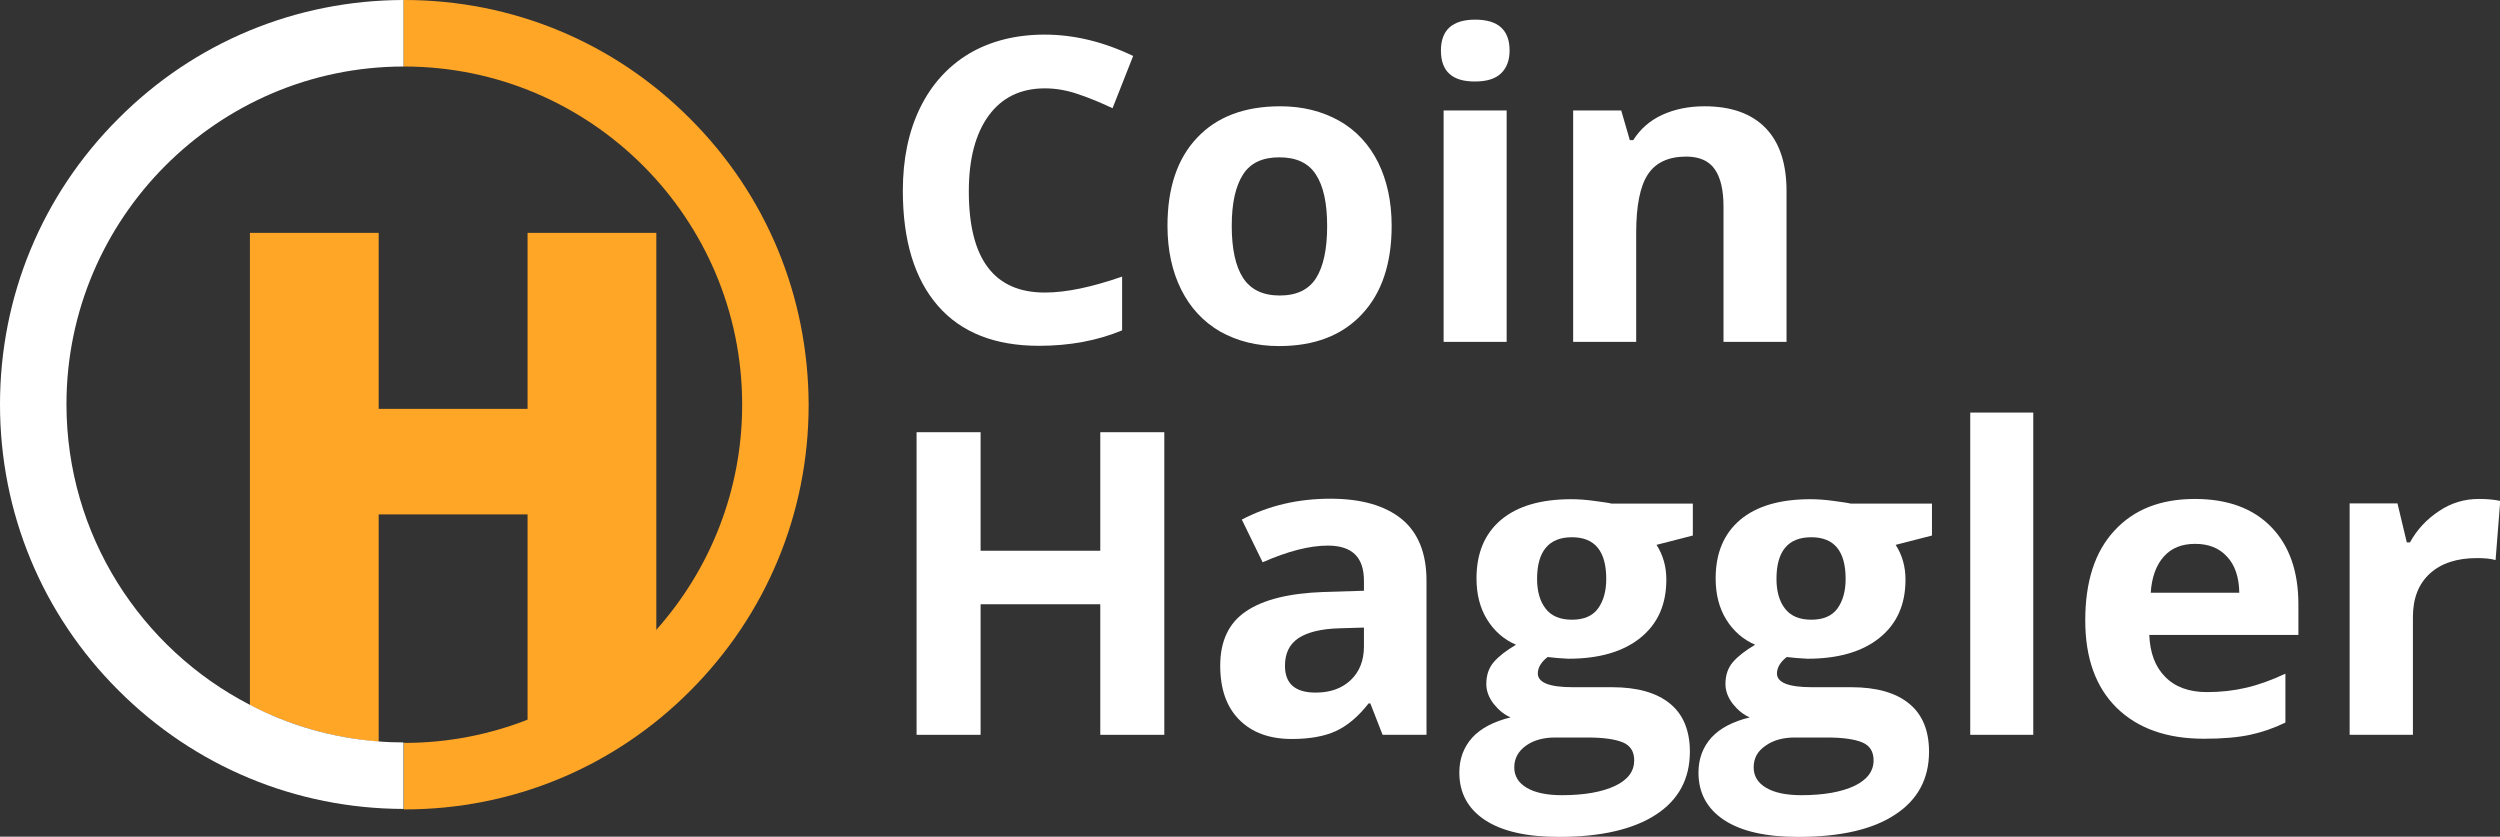
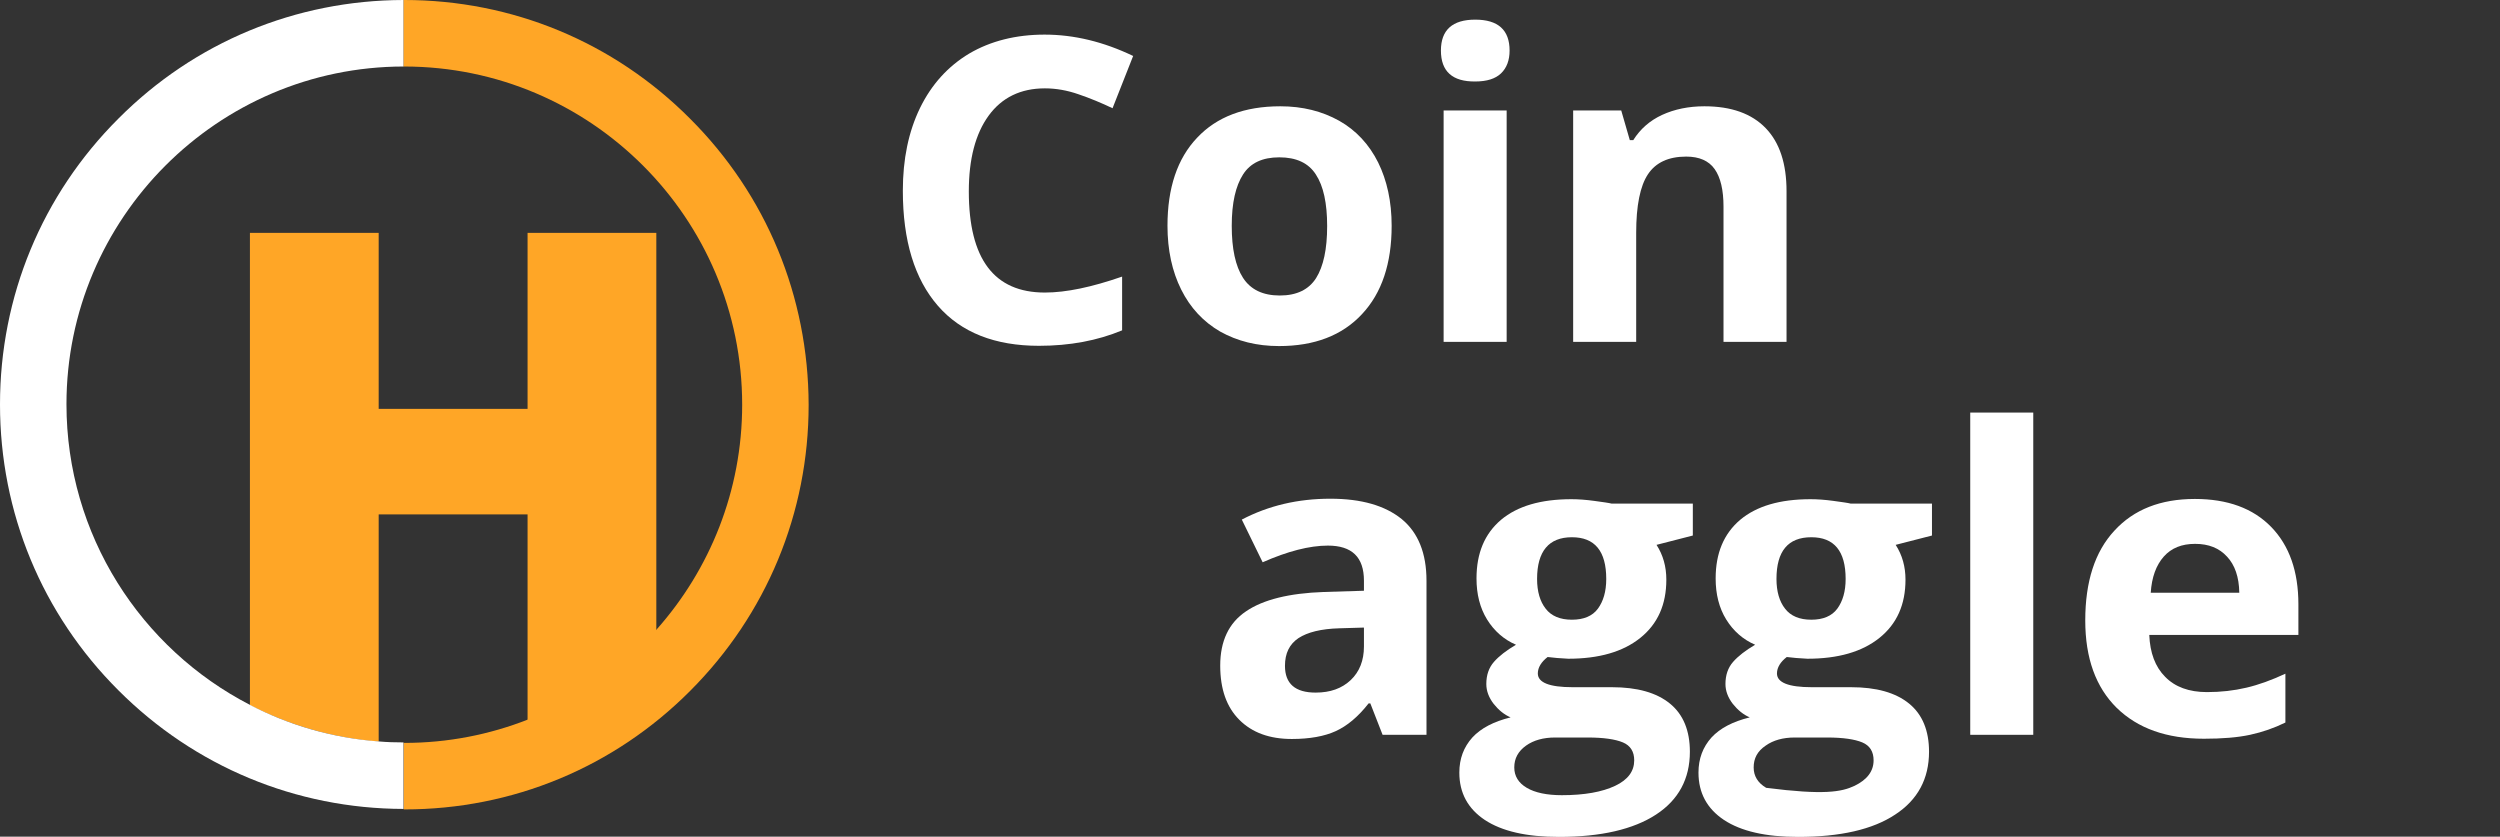
<svg xmlns="http://www.w3.org/2000/svg" width="251" height="84" viewBox="0 0 251 84" fill="none">
  <rect x="0" y="0" width="251" height="84" fill="#333333" stroke="none" />
  <path d="M104.903 8.871C102.49 8.871 100.593 9.783 99.264 11.606C97.934 13.43 97.269 15.968 97.269 19.22C97.269 25.997 99.805 29.372 104.903 29.372C107.045 29.372 109.606 28.83 112.66 27.771V33.167C110.172 34.202 107.39 34.719 104.312 34.719C99.904 34.719 96.506 33.389 94.166 30.703C91.827 28.017 90.645 24.173 90.645 19.146C90.645 15.992 91.211 13.233 92.369 10.842C93.526 8.477 95.176 6.654 97.318 5.372C99.461 4.116 101.997 3.475 104.878 3.475C107.833 3.475 110.788 4.19 113.768 5.619L111.699 10.867C110.566 10.325 109.434 9.857 108.276 9.463C107.144 9.068 106.011 8.871 104.903 8.871Z" fill="white" />
  <path d="M139.722 22.671C139.722 26.441 138.737 29.422 136.742 31.541C134.748 33.685 131.965 34.745 128.419 34.745C126.178 34.745 124.233 34.252 122.509 33.291C120.81 32.305 119.505 30.901 118.594 29.077C117.683 27.254 117.215 25.11 117.215 22.671C117.215 18.876 118.2 15.919 120.194 13.825C122.164 11.73 124.947 10.671 128.542 10.671C130.783 10.671 132.728 11.164 134.452 12.124C136.151 13.085 137.456 14.49 138.367 16.313C139.254 18.112 139.722 20.231 139.722 22.671ZM123.667 22.671C123.667 24.962 124.036 26.712 124.799 27.895C125.563 29.077 126.794 29.669 128.493 29.669C130.192 29.669 131.399 29.077 132.137 27.919C132.876 26.736 133.246 25.012 133.246 22.695C133.246 20.404 132.876 18.679 132.113 17.521C131.374 16.363 130.143 15.796 128.444 15.796C126.745 15.796 125.538 16.363 124.799 17.521C124.061 18.679 123.667 20.354 123.667 22.671Z" fill="white" />
  <path d="M144.668 5.077C144.668 3.007 145.826 1.972 148.116 1.972C150.406 1.972 151.563 3.007 151.563 5.077C151.563 6.062 151.268 6.826 150.702 7.368C150.135 7.91 149.273 8.181 148.116 8.181C145.826 8.206 144.668 7.171 144.668 5.077ZM151.268 34.325H144.939V11.089H151.268V34.325Z" fill="white" />
  <path d="M179.368 34.326H173.04V20.749C173.04 19.073 172.744 17.816 172.153 16.979C171.562 16.141 170.602 15.722 169.297 15.722C167.524 15.722 166.243 16.313 165.455 17.496C164.667 18.679 164.273 20.65 164.273 23.385V34.326H157.945V11.089H162.771L163.633 14.071H163.978C164.692 12.938 165.652 12.1 166.884 11.533C168.115 10.966 169.543 10.671 171.119 10.671C173.828 10.671 175.872 11.41 177.275 12.864C178.679 14.318 179.368 16.437 179.368 19.196V34.326Z" fill="white" />
-   <path d="M116.896 73.776H110.469V60.667H98.452V73.776H92.025V43.394H98.452V55.295H110.469V43.394H116.896V73.776Z" fill="white" />
  <path d="M138.812 73.775L137.581 70.621H137.408C136.349 71.977 135.241 72.888 134.108 73.406C132.976 73.923 131.498 74.194 129.701 74.194C127.46 74.194 125.711 73.554 124.431 72.272C123.15 70.991 122.51 69.192 122.51 66.827C122.51 64.363 123.372 62.539 125.096 61.381C126.82 60.199 129.43 59.558 132.902 59.435L136.94 59.311V58.301C136.94 55.936 135.734 54.778 133.321 54.778C131.474 54.778 129.282 55.344 126.77 56.453L124.677 52.166C127.361 50.761 130.316 50.071 133.567 50.071C136.694 50.071 139.058 50.761 140.733 52.116C142.382 53.472 143.22 55.541 143.22 58.301V73.775H138.812ZM136.94 63.008L134.478 63.081C132.631 63.131 131.277 63.476 130.366 64.067C129.454 64.683 129.011 65.595 129.011 66.852C129.011 68.65 130.045 69.537 132.089 69.537C133.567 69.537 134.724 69.118 135.611 68.281C136.497 67.443 136.94 66.309 136.94 64.905V63.008Z" fill="white" />
  <path d="M169.96 50.539V53.767L166.315 54.703C166.98 55.738 167.3 56.896 167.3 58.202C167.3 60.691 166.439 62.637 164.69 64.042C162.942 65.447 160.529 66.136 157.45 66.136L156.318 66.062L155.382 65.964C154.742 66.457 154.397 67.023 154.397 67.615C154.397 68.527 155.554 68.995 157.894 68.995H161.834C164.37 68.995 166.315 69.537 167.67 70.646C169 71.73 169.664 73.356 169.664 75.475C169.664 78.186 168.532 80.305 166.266 81.783C164.001 83.262 160.75 84.025 156.515 84.025C153.264 84.025 150.802 83.459 149.078 82.325C147.379 81.192 146.517 79.615 146.517 77.57C146.517 76.165 146.96 75.007 147.822 74.046C148.684 73.11 149.965 72.444 151.664 72.025C151.023 71.754 150.457 71.286 149.965 70.67C149.472 70.03 149.226 69.364 149.226 68.674C149.226 67.787 149.472 67.048 149.989 66.457C150.506 65.865 151.245 65.299 152.205 64.732C150.999 64.215 150.014 63.352 149.3 62.194C148.586 61.036 148.241 59.656 148.241 58.079C148.241 55.541 149.053 53.594 150.703 52.19C152.353 50.81 154.693 50.12 157.771 50.12C158.411 50.12 159.199 50.169 160.085 50.292C160.972 50.416 161.538 50.49 161.809 50.563H169.96V50.539ZM152.033 77.052C152.033 77.915 152.452 78.605 153.289 79.097C154.126 79.59 155.308 79.837 156.81 79.837C159.076 79.837 160.849 79.516 162.154 78.9C163.459 78.284 164.075 77.422 164.075 76.338C164.075 75.475 163.705 74.859 162.942 74.539C162.178 74.219 160.996 74.046 159.42 74.046H156.121C154.963 74.046 153.978 74.317 153.215 74.859C152.427 75.426 152.033 76.141 152.033 77.052ZM154.323 58.128C154.323 59.385 154.619 60.395 155.185 61.11C155.751 61.849 156.638 62.219 157.82 62.219C159.002 62.219 159.888 61.849 160.43 61.11C160.972 60.37 161.267 59.385 161.267 58.128C161.267 55.319 160.11 53.939 157.82 53.939C155.505 53.939 154.323 55.344 154.323 58.128Z" fill="white" />
-   <path d="M193.97 50.539V53.767L190.326 54.703C190.991 55.738 191.311 56.896 191.311 58.202C191.311 60.691 190.449 62.637 188.7 64.042C186.952 65.447 184.539 66.136 181.461 66.136L180.328 66.062L179.392 65.964C178.752 66.457 178.407 67.023 178.407 67.615C178.407 68.527 179.565 68.995 181.904 68.995H185.844C188.38 68.995 190.326 69.537 191.68 70.646C193.01 71.73 193.675 73.356 193.675 75.475C193.675 78.186 192.542 80.305 190.276 81.783C188.011 83.286 184.76 84.025 180.525 84.025C177.275 84.025 174.812 83.459 173.088 82.325C171.389 81.192 170.527 79.615 170.527 77.57C170.527 76.165 170.971 75.007 171.832 74.046C172.694 73.11 173.975 72.444 175.674 72.025C175.034 71.754 174.467 71.286 173.975 70.67C173.482 70.03 173.236 69.364 173.236 68.674C173.236 67.787 173.482 67.048 173.999 66.457C174.517 65.865 175.255 65.299 176.216 64.732C175.009 64.215 174.024 63.352 173.31 62.194C172.596 61.036 172.251 59.656 172.251 58.079C172.251 55.541 173.064 53.594 174.714 52.19C176.363 50.81 178.703 50.12 181.781 50.12C182.421 50.12 183.209 50.169 184.096 50.292C184.982 50.416 185.548 50.49 185.819 50.563H193.97V50.539ZM176.068 77.052C176.068 77.915 176.487 78.605 177.324 79.097C178.161 79.59 179.343 79.837 180.845 79.837C183.111 79.837 184.884 79.516 186.189 78.9C187.469 78.284 188.109 77.422 188.109 76.338C188.109 75.475 187.74 74.859 186.977 74.539C186.213 74.219 185.031 74.046 183.455 74.046H180.18C179.023 74.046 178.038 74.317 177.275 74.859C176.437 75.426 176.068 76.141 176.068 77.052ZM178.358 58.128C178.358 59.385 178.654 60.395 179.22 61.11C179.786 61.849 180.673 62.219 181.855 62.219C183.037 62.219 183.923 61.849 184.465 61.11C185.007 60.37 185.302 59.385 185.302 58.128C185.302 55.319 184.145 53.939 181.855 53.939C179.515 53.939 178.358 55.344 178.358 58.128Z" fill="white" />
+   <path d="M193.97 50.539V53.767L190.326 54.703C190.991 55.738 191.311 56.896 191.311 58.202C191.311 60.691 190.449 62.637 188.7 64.042C186.952 65.447 184.539 66.136 181.461 66.136L180.328 66.062L179.392 65.964C178.752 66.457 178.407 67.023 178.407 67.615C178.407 68.527 179.565 68.995 181.904 68.995H185.844C188.38 68.995 190.326 69.537 191.68 70.646C193.01 71.73 193.675 73.356 193.675 75.475C193.675 78.186 192.542 80.305 190.276 81.783C188.011 83.286 184.76 84.025 180.525 84.025C177.275 84.025 174.812 83.459 173.088 82.325C171.389 81.192 170.527 79.615 170.527 77.57C170.527 76.165 170.971 75.007 171.832 74.046C172.694 73.11 173.975 72.444 175.674 72.025C175.034 71.754 174.467 71.286 173.975 70.67C173.482 70.03 173.236 69.364 173.236 68.674C173.236 67.787 173.482 67.048 173.999 66.457C174.517 65.865 175.255 65.299 176.216 64.732C175.009 64.215 174.024 63.352 173.31 62.194C172.596 61.036 172.251 59.656 172.251 58.079C172.251 55.541 173.064 53.594 174.714 52.19C176.363 50.81 178.703 50.12 181.781 50.12C182.421 50.12 183.209 50.169 184.096 50.292C184.982 50.416 185.548 50.49 185.819 50.563H193.97V50.539ZM176.068 77.052C176.068 77.915 176.487 78.605 177.324 79.097C183.111 79.837 184.884 79.516 186.189 78.9C187.469 78.284 188.109 77.422 188.109 76.338C188.109 75.475 187.74 74.859 186.977 74.539C186.213 74.219 185.031 74.046 183.455 74.046H180.18C179.023 74.046 178.038 74.317 177.275 74.859C176.437 75.426 176.068 76.141 176.068 77.052ZM178.358 58.128C178.358 59.385 178.654 60.395 179.22 61.11C179.786 61.849 180.673 62.219 181.855 62.219C183.037 62.219 183.923 61.849 184.465 61.11C185.007 60.37 185.302 59.385 185.302 58.128C185.302 55.319 184.145 53.939 181.855 53.939C179.515 53.939 178.358 55.344 178.358 58.128Z" fill="white" />
  <path d="M204.14 73.775H197.812V41.422H204.14V73.775Z" fill="white" />
  <path d="M221.279 74.169C217.536 74.169 214.63 73.134 212.512 71.064C210.419 68.994 209.36 66.087 209.36 62.292C209.36 58.399 210.321 55.392 212.291 53.273C214.236 51.154 216.92 50.095 220.368 50.095C223.643 50.095 226.204 51.031 228.026 52.904C229.848 54.776 230.759 57.364 230.759 60.666V63.746H215.787C215.861 65.544 216.378 66.949 217.388 67.959C218.373 68.969 219.777 69.487 221.574 69.487C222.978 69.487 224.283 69.339 225.539 69.043C226.795 68.748 228.075 68.279 229.454 67.639V72.542C228.346 73.085 227.164 73.503 225.908 73.774C224.652 74.045 223.101 74.169 221.279 74.169ZM220.392 54.604C219.038 54.604 218.004 55.023 217.24 55.885C216.477 56.748 216.034 57.955 215.935 59.508H224.825C224.8 57.931 224.381 56.723 223.593 55.885C222.805 55.023 221.747 54.604 220.392 54.604Z" fill="white" />
-   <path d="M248.882 50.095C249.743 50.095 250.458 50.169 251.024 50.292L250.556 56.23C250.039 56.082 249.423 56.033 248.685 56.033C246.665 56.033 245.089 56.551 243.957 57.586C242.824 58.62 242.257 60.074 242.257 61.947V73.774H235.904V50.538H240.706L241.642 54.456H241.962C242.676 53.15 243.661 52.115 244.892 51.302C246.099 50.489 247.429 50.095 248.882 50.095Z" fill="white" />
  <path d="M69.269 11.901C61.61 4.214 51.416 0 40.581 0H40.507V6.678H40.581C59.295 6.678 74.514 21.905 74.514 40.632C74.514 49.281 71.263 57.191 65.92 63.203C62.398 67.146 57.99 70.275 52.992 72.246C49.15 73.749 44.989 74.587 40.605 74.587H40.532V81.265H40.605C51.44 81.265 61.635 77.051 69.293 69.363C76.951 61.7 81.187 51.499 81.187 40.657C81.162 29.766 76.951 19.565 69.269 11.901Z" fill="#FFA626" />
  <path d="M52.968 23.383V41.05H38.02V23.383H25.092V70.792C29.032 72.812 33.391 74.094 38.02 74.463V51.646H52.968V74.069L65.895 71.087V23.383H52.968Z" fill="#FFA626" />
  <path d="M40.508 6.678V0C29.697 0.025 19.527 4.238 11.894 11.901C4.211 19.565 0 29.766 0 40.608C0 51.45 4.211 61.651 11.894 69.314C19.527 76.953 29.697 81.191 40.508 81.216V74.538C39.67 74.538 38.833 74.513 38.021 74.439C33.391 74.094 29.008 72.813 25.093 70.768C14.159 65.125 6.673 53.717 6.673 40.583C6.673 21.93 21.842 6.702 40.508 6.678Z" fill="white" />
</svg>